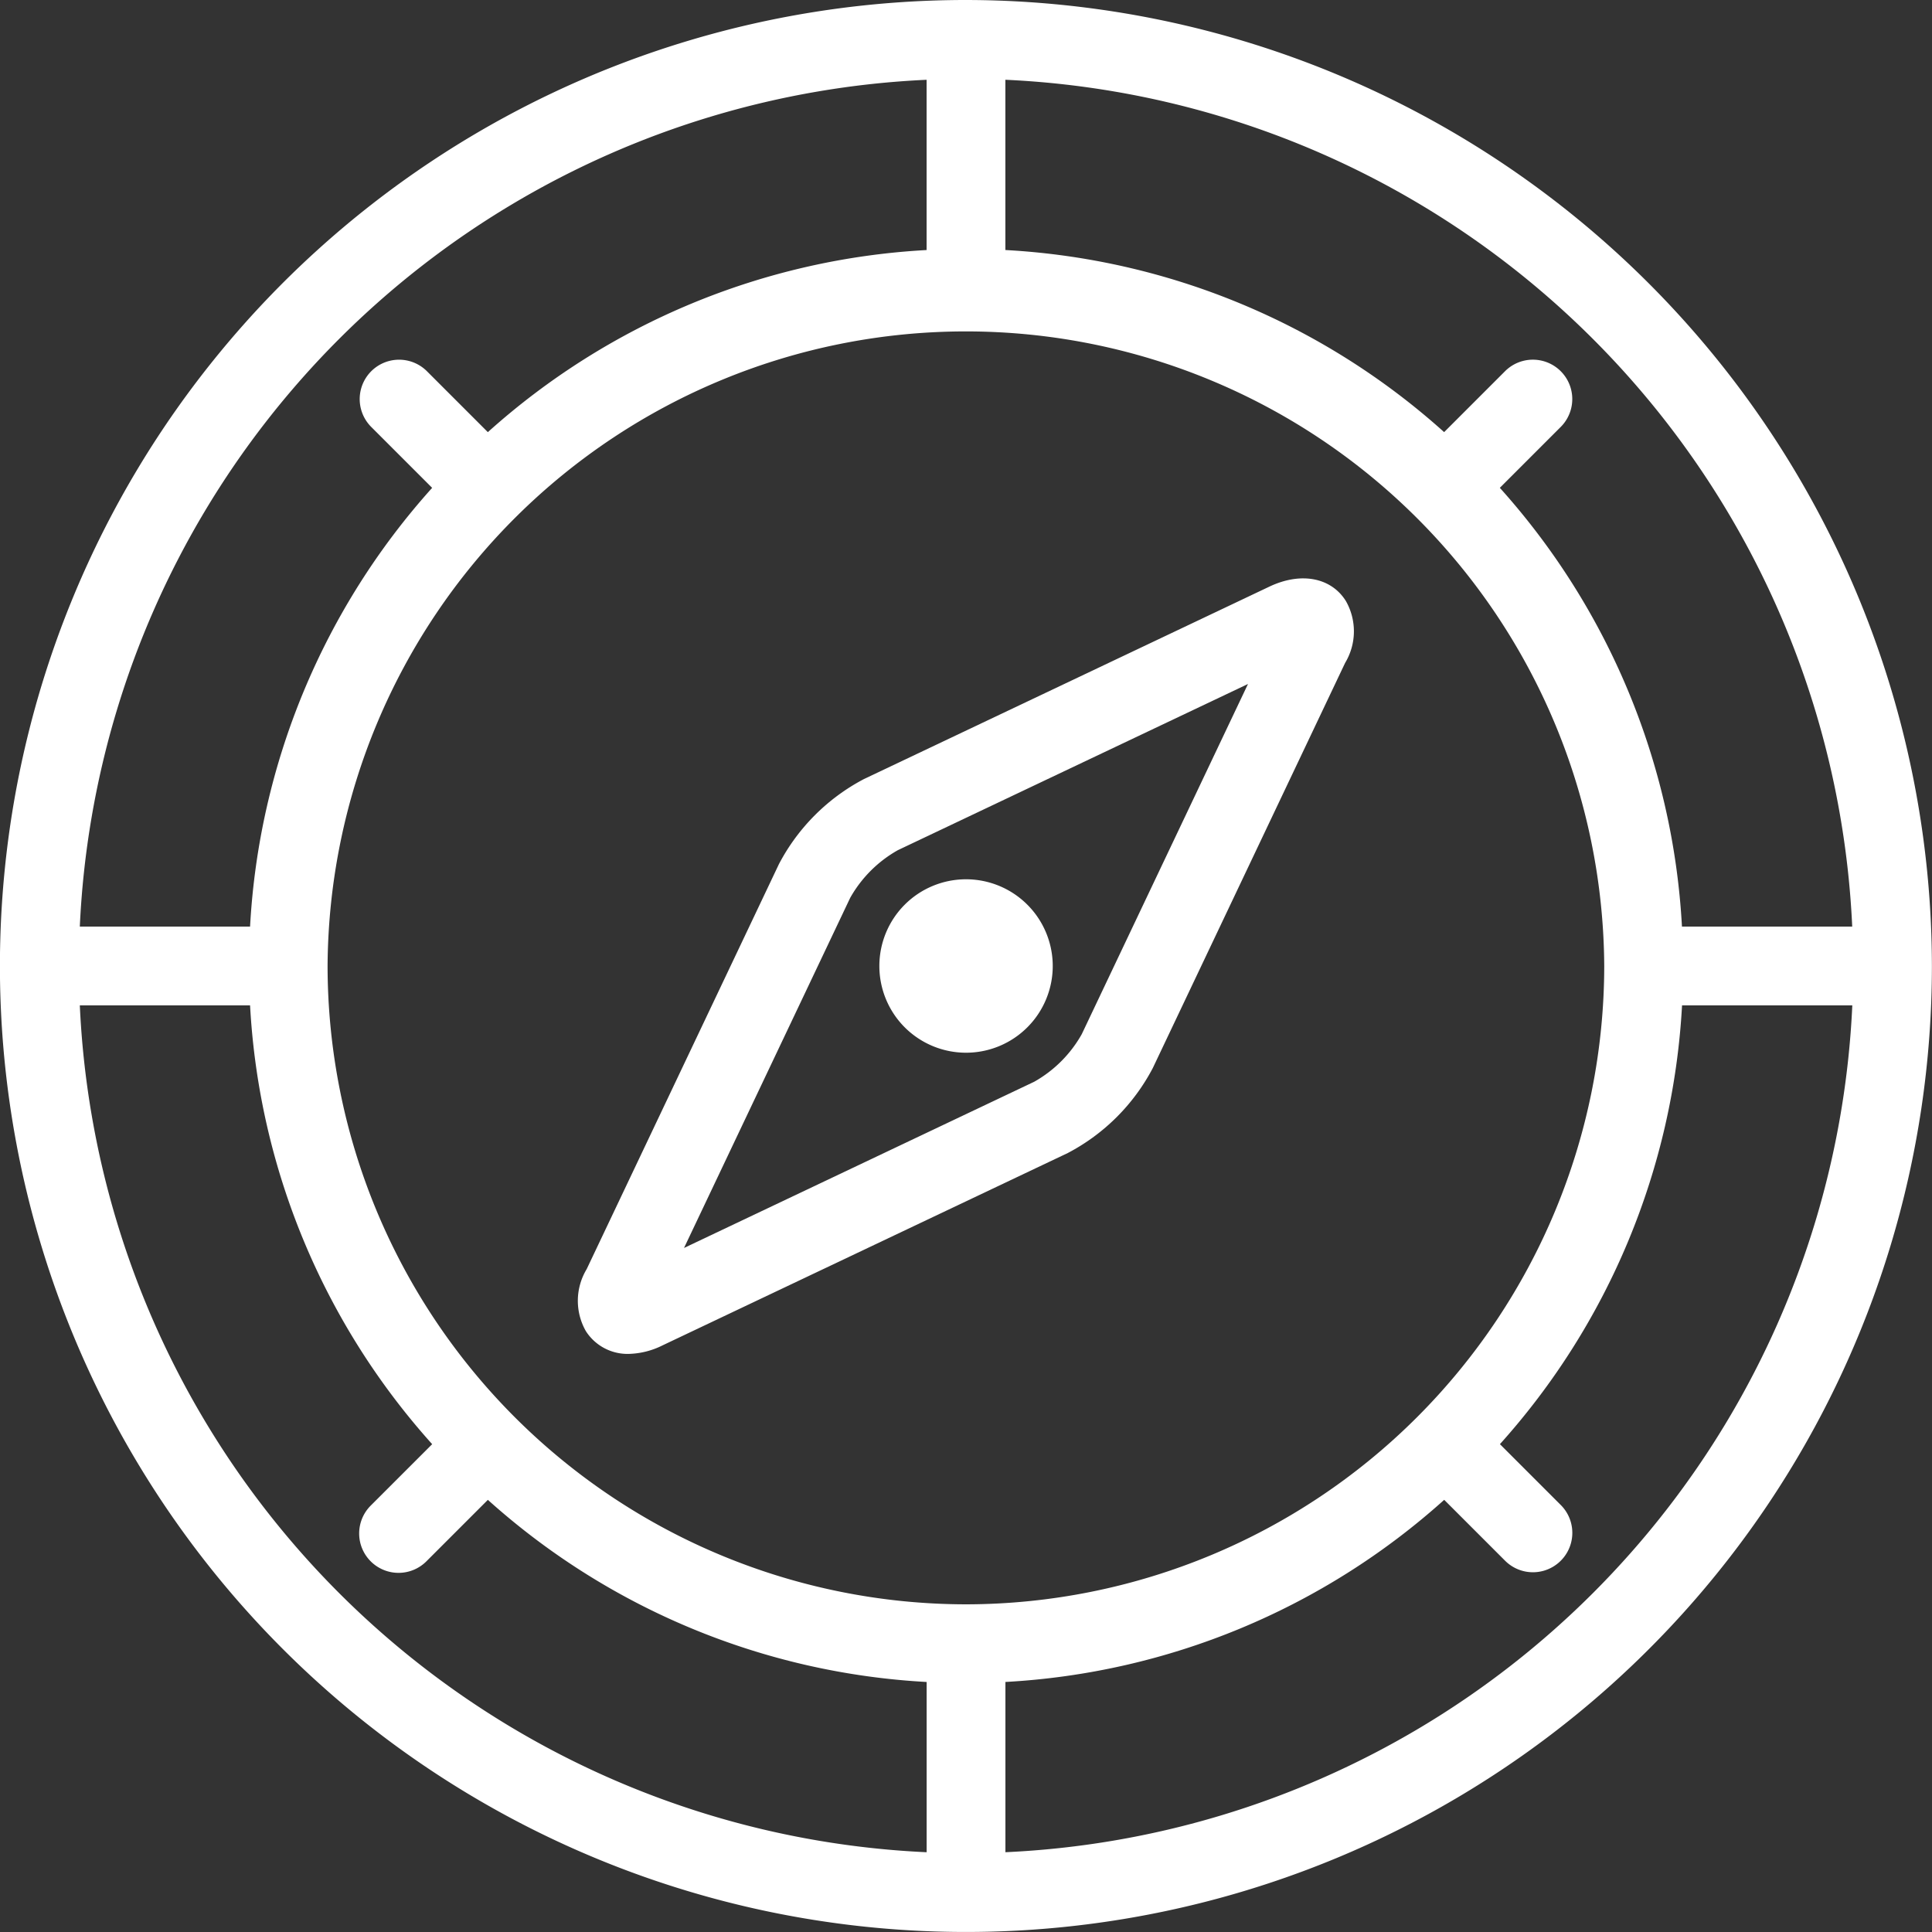
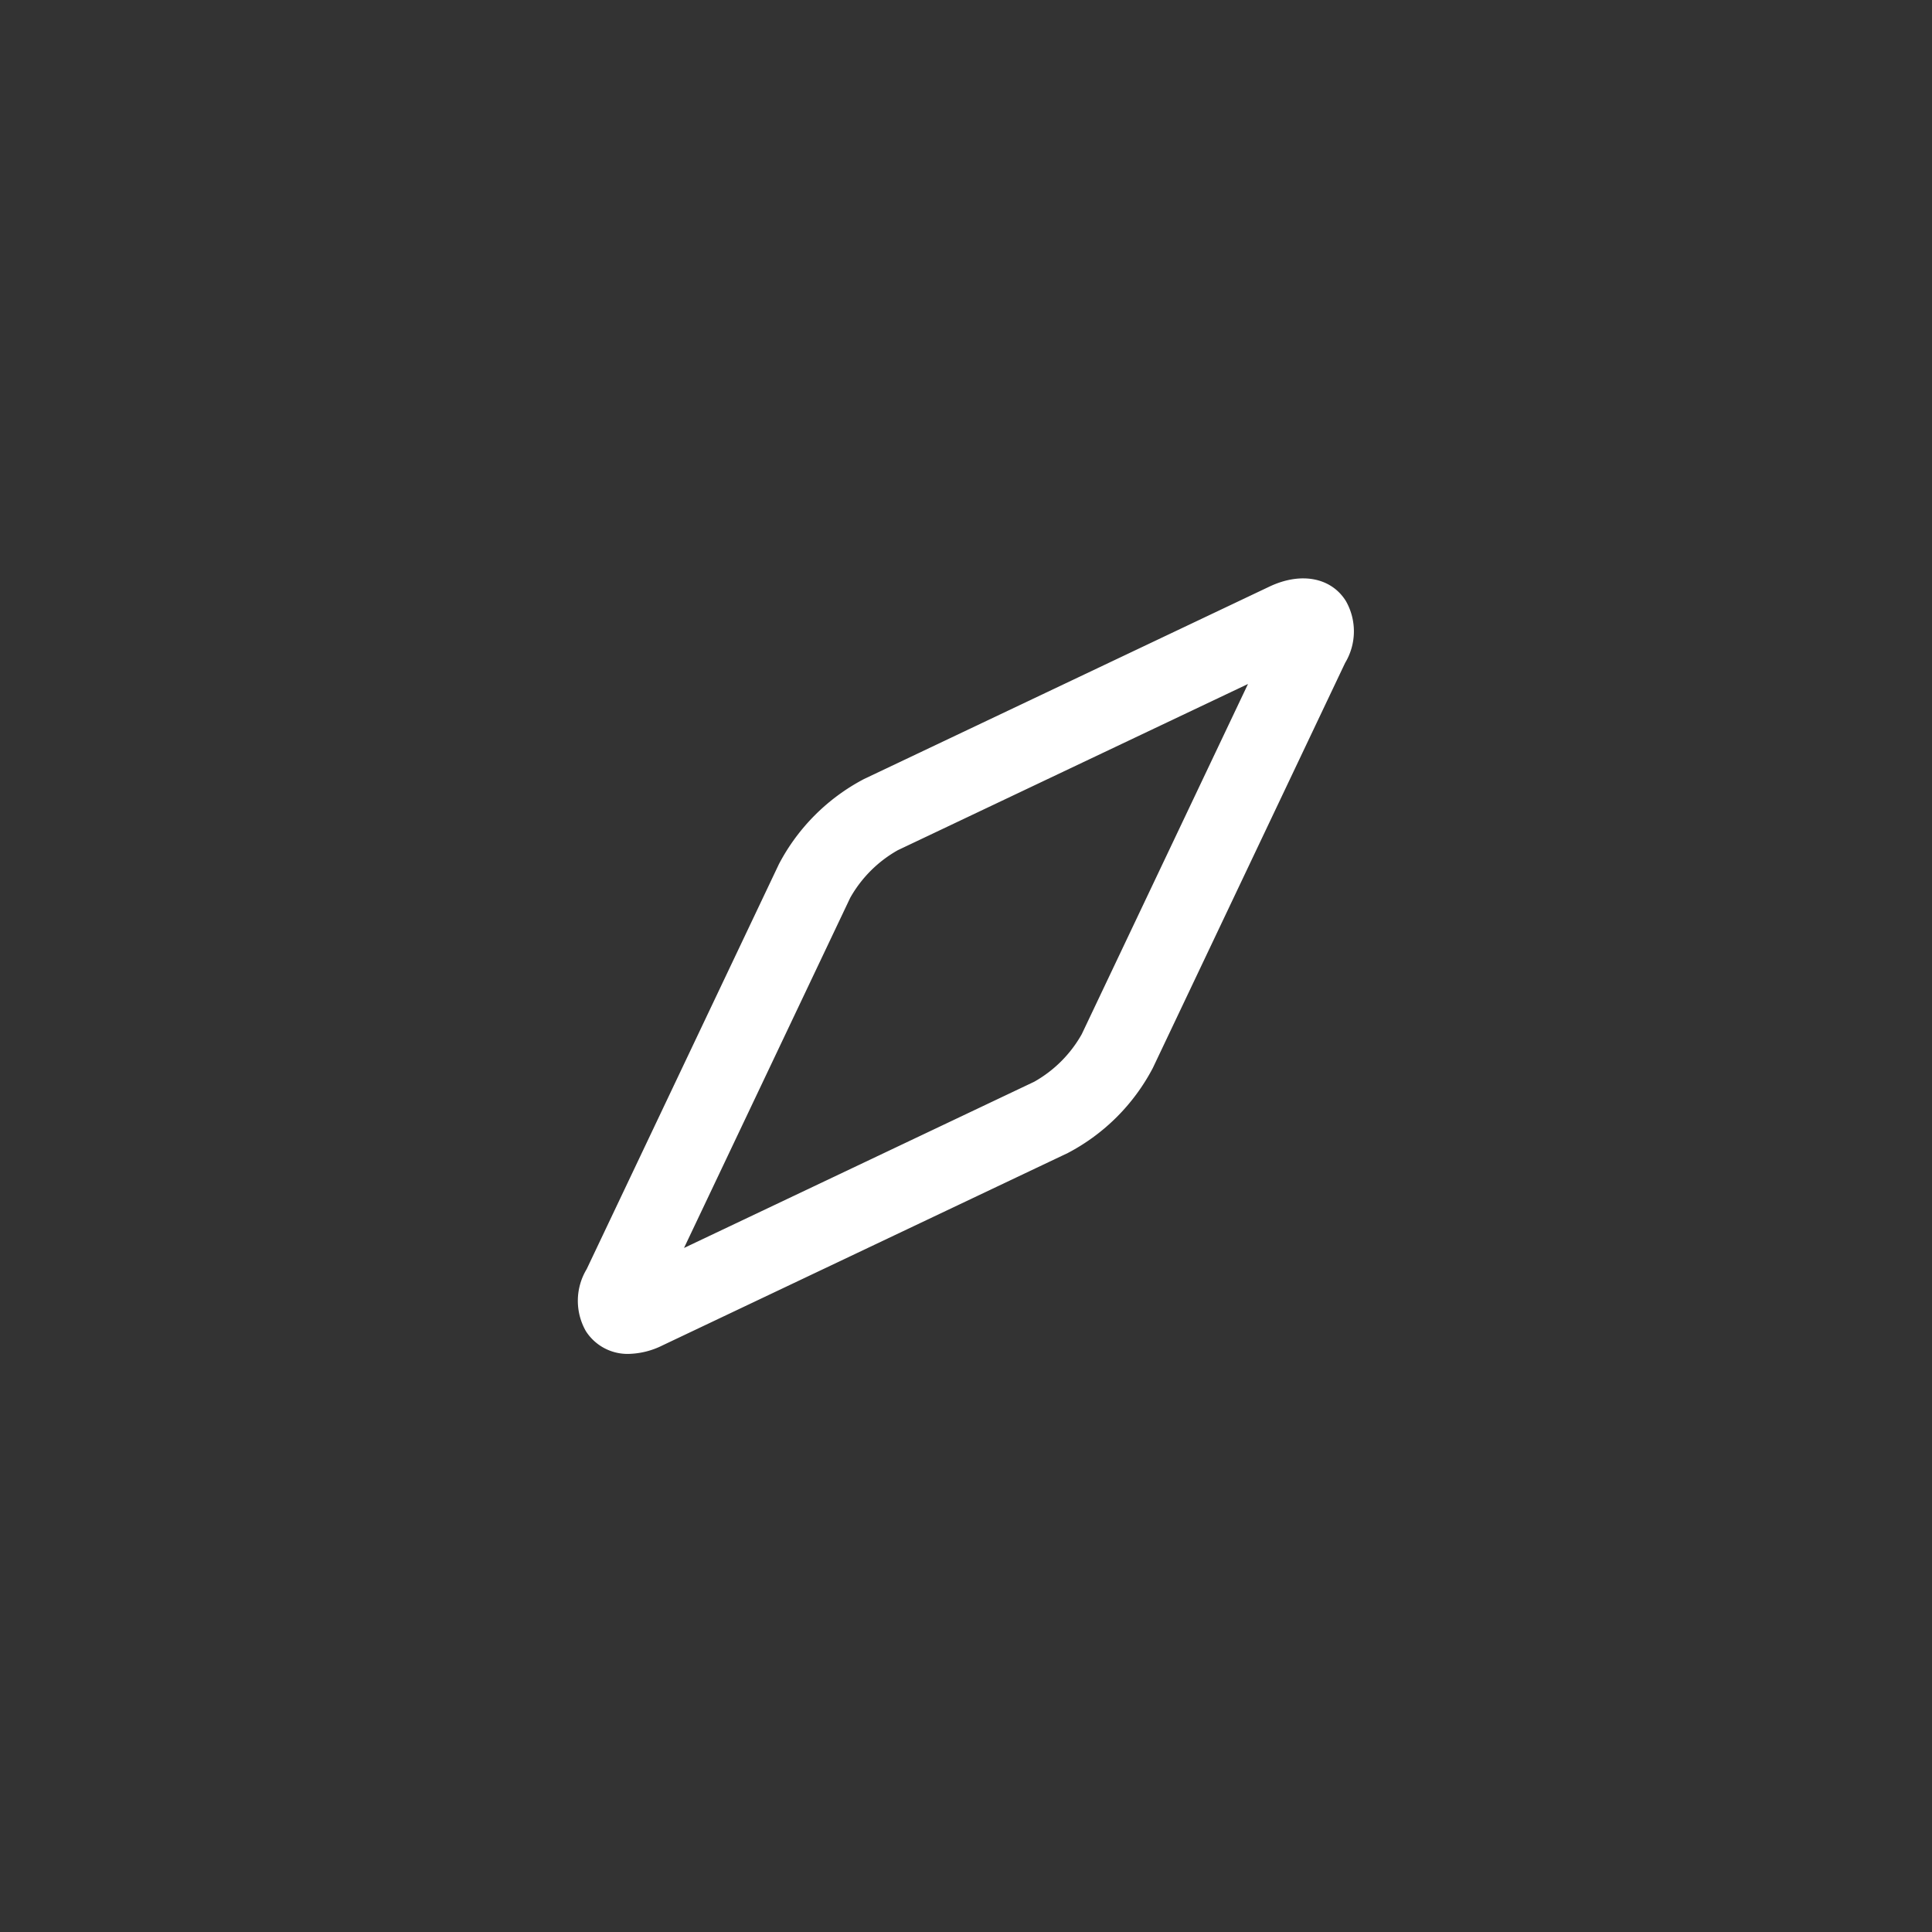
<svg xmlns="http://www.w3.org/2000/svg" id="Grupo_3883" data-name="Grupo 3883" width="83.973" height="83.973" viewBox="0 0 83.973 83.973">
  <rect x="0" y="0" width="83.973" height="83.973" fill="#333333" stroke="none" />
-   <path id="Trazado_7374" data-name="Trazado 7374" d="M393.618,328.127A41.986,41.986,0,1,0,435.6,370.113,42.034,42.034,0,0,0,393.618,328.127ZM432.136,368.4h-7.4a31.041,31.041,0,0,0-7.916-19.07l2.66-2.66a1.712,1.712,0,0,0-2.421-2.421l-2.66,2.66a31.04,31.04,0,0,0-19.07-7.915v-7.4A38.606,38.606,0,0,1,432.136,368.4ZM393.63,397.858H393.6a27.776,27.776,0,0,1-27.731-27.742v-.006a27.745,27.745,0,0,1,55.489,0v.013A27.775,27.775,0,0,1,393.63,397.858Zm-1.725-66.263v7.4a31.041,31.041,0,0,0-19.07,7.915l-2.66-2.66a1.712,1.712,0,0,0-2.421,2.421l2.66,2.66A31.044,31.044,0,0,0,362.5,368.4h-7.4A38.607,38.607,0,0,1,391.905,331.595ZM355.1,371.824h7.4a31.047,31.047,0,0,0,7.915,19.073l-2.659,2.658a1.712,1.712,0,1,0,2.421,2.421l2.659-2.659a31.044,31.044,0,0,0,19.071,7.916v7.4A38.606,38.606,0,0,1,355.1,371.824Zm40.231,36.808v-7.4a31.047,31.047,0,0,0,19.071-7.916l2.659,2.659a1.712,1.712,0,0,0,2.421-2.421l-2.658-2.658a31.05,31.05,0,0,0,7.916-19.072h7.4A38.607,38.607,0,0,1,395.33,408.632Z" transform="translate(-351.631 -328.127)" fill="#fff" />
  <path id="Trazado_7375" data-name="Trazado 7375" d="M443.175,390.025l-17.608,8.357a8.78,8.78,0,0,0-3.7,3.7l-8.357,17.605a2.662,2.662,0,0,0-.034,2.692,2.148,2.148,0,0,0,1.864.99,3.468,3.468,0,0,0,1.477-.374l17.606-8.357a8.763,8.763,0,0,0,3.695-3.694l8.358-17.607a2.661,2.661,0,0,0,.033-2.692C445.887,389.646,444.587,389.353,443.175,390.025Zm-8.145,19.447a5.414,5.414,0,0,1-2.068,2.069l-15.22,7.224,7.223-15.218a5.441,5.441,0,0,1,2.07-2.071l15.22-7.224Z" transform="translate(-388.012 -364.523)" fill="#fff" />
-   <path id="Trazado_7376" data-name="Trazado 7376" d="M446.284,428.109a3.769,3.769,0,1,0,0-5.329A3.774,3.774,0,0,0,446.284,428.109Z" transform="translate(-406.962 -383.458)" fill="#fff" />
</svg>